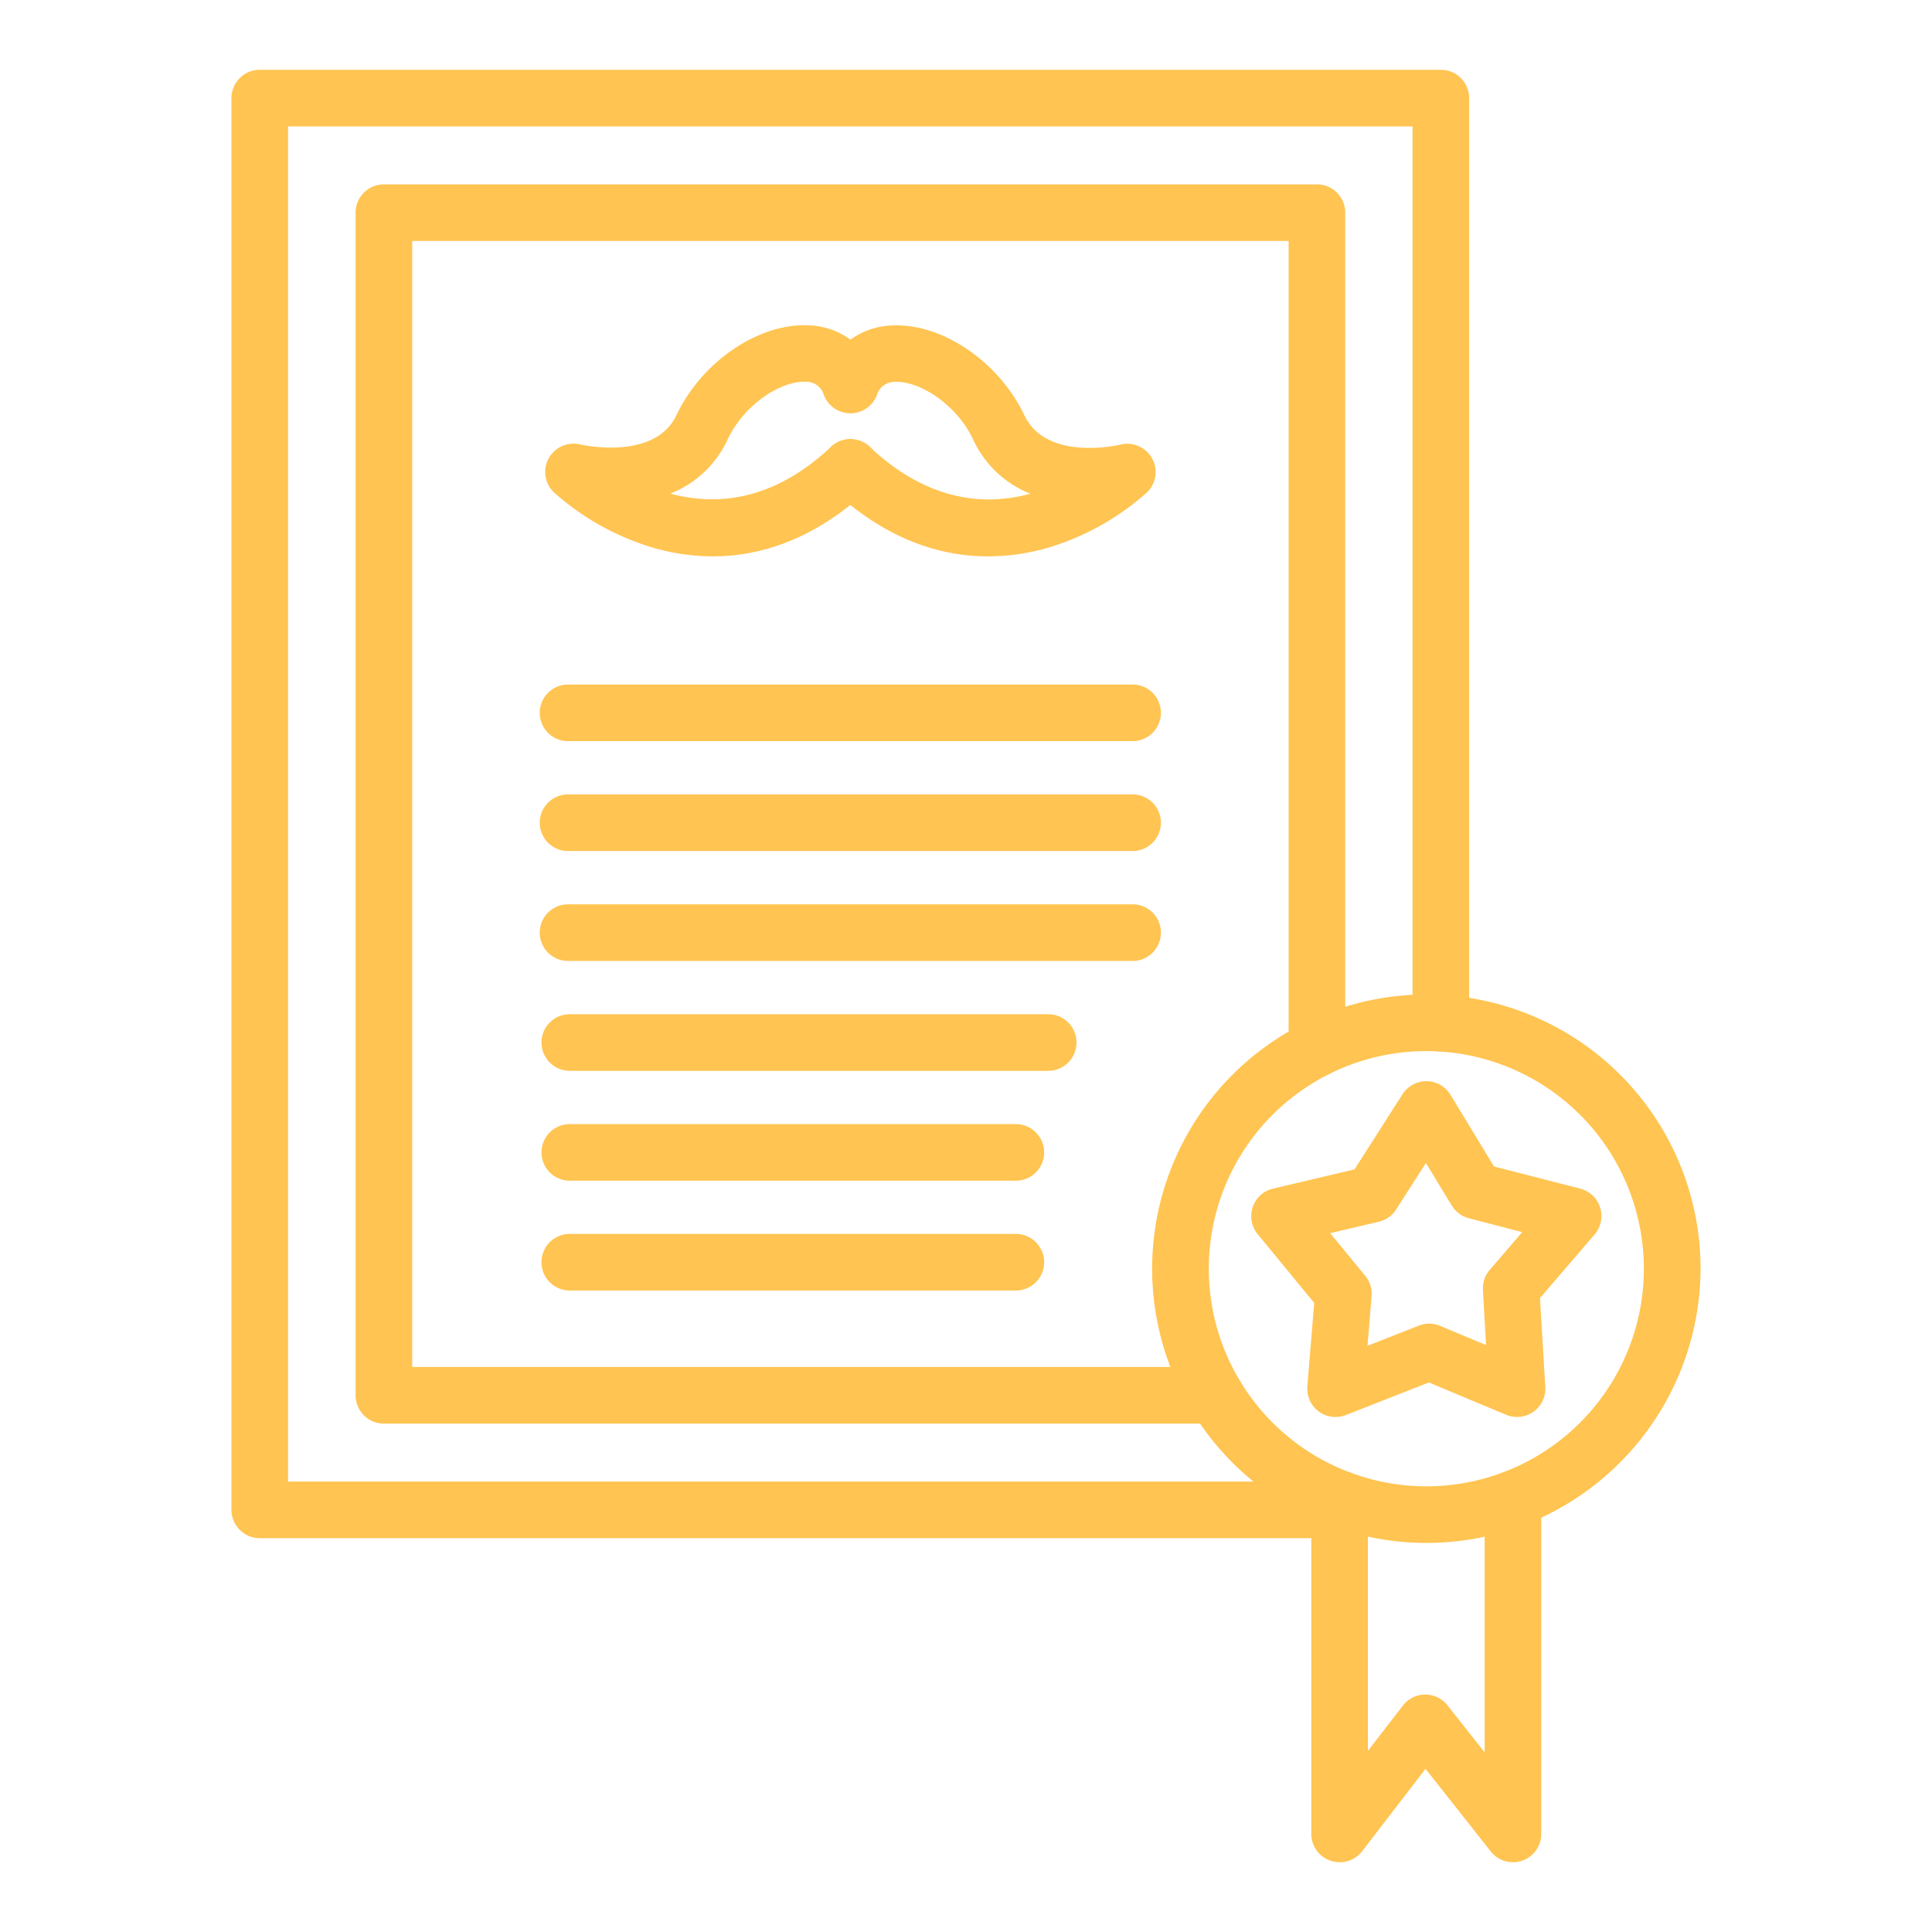
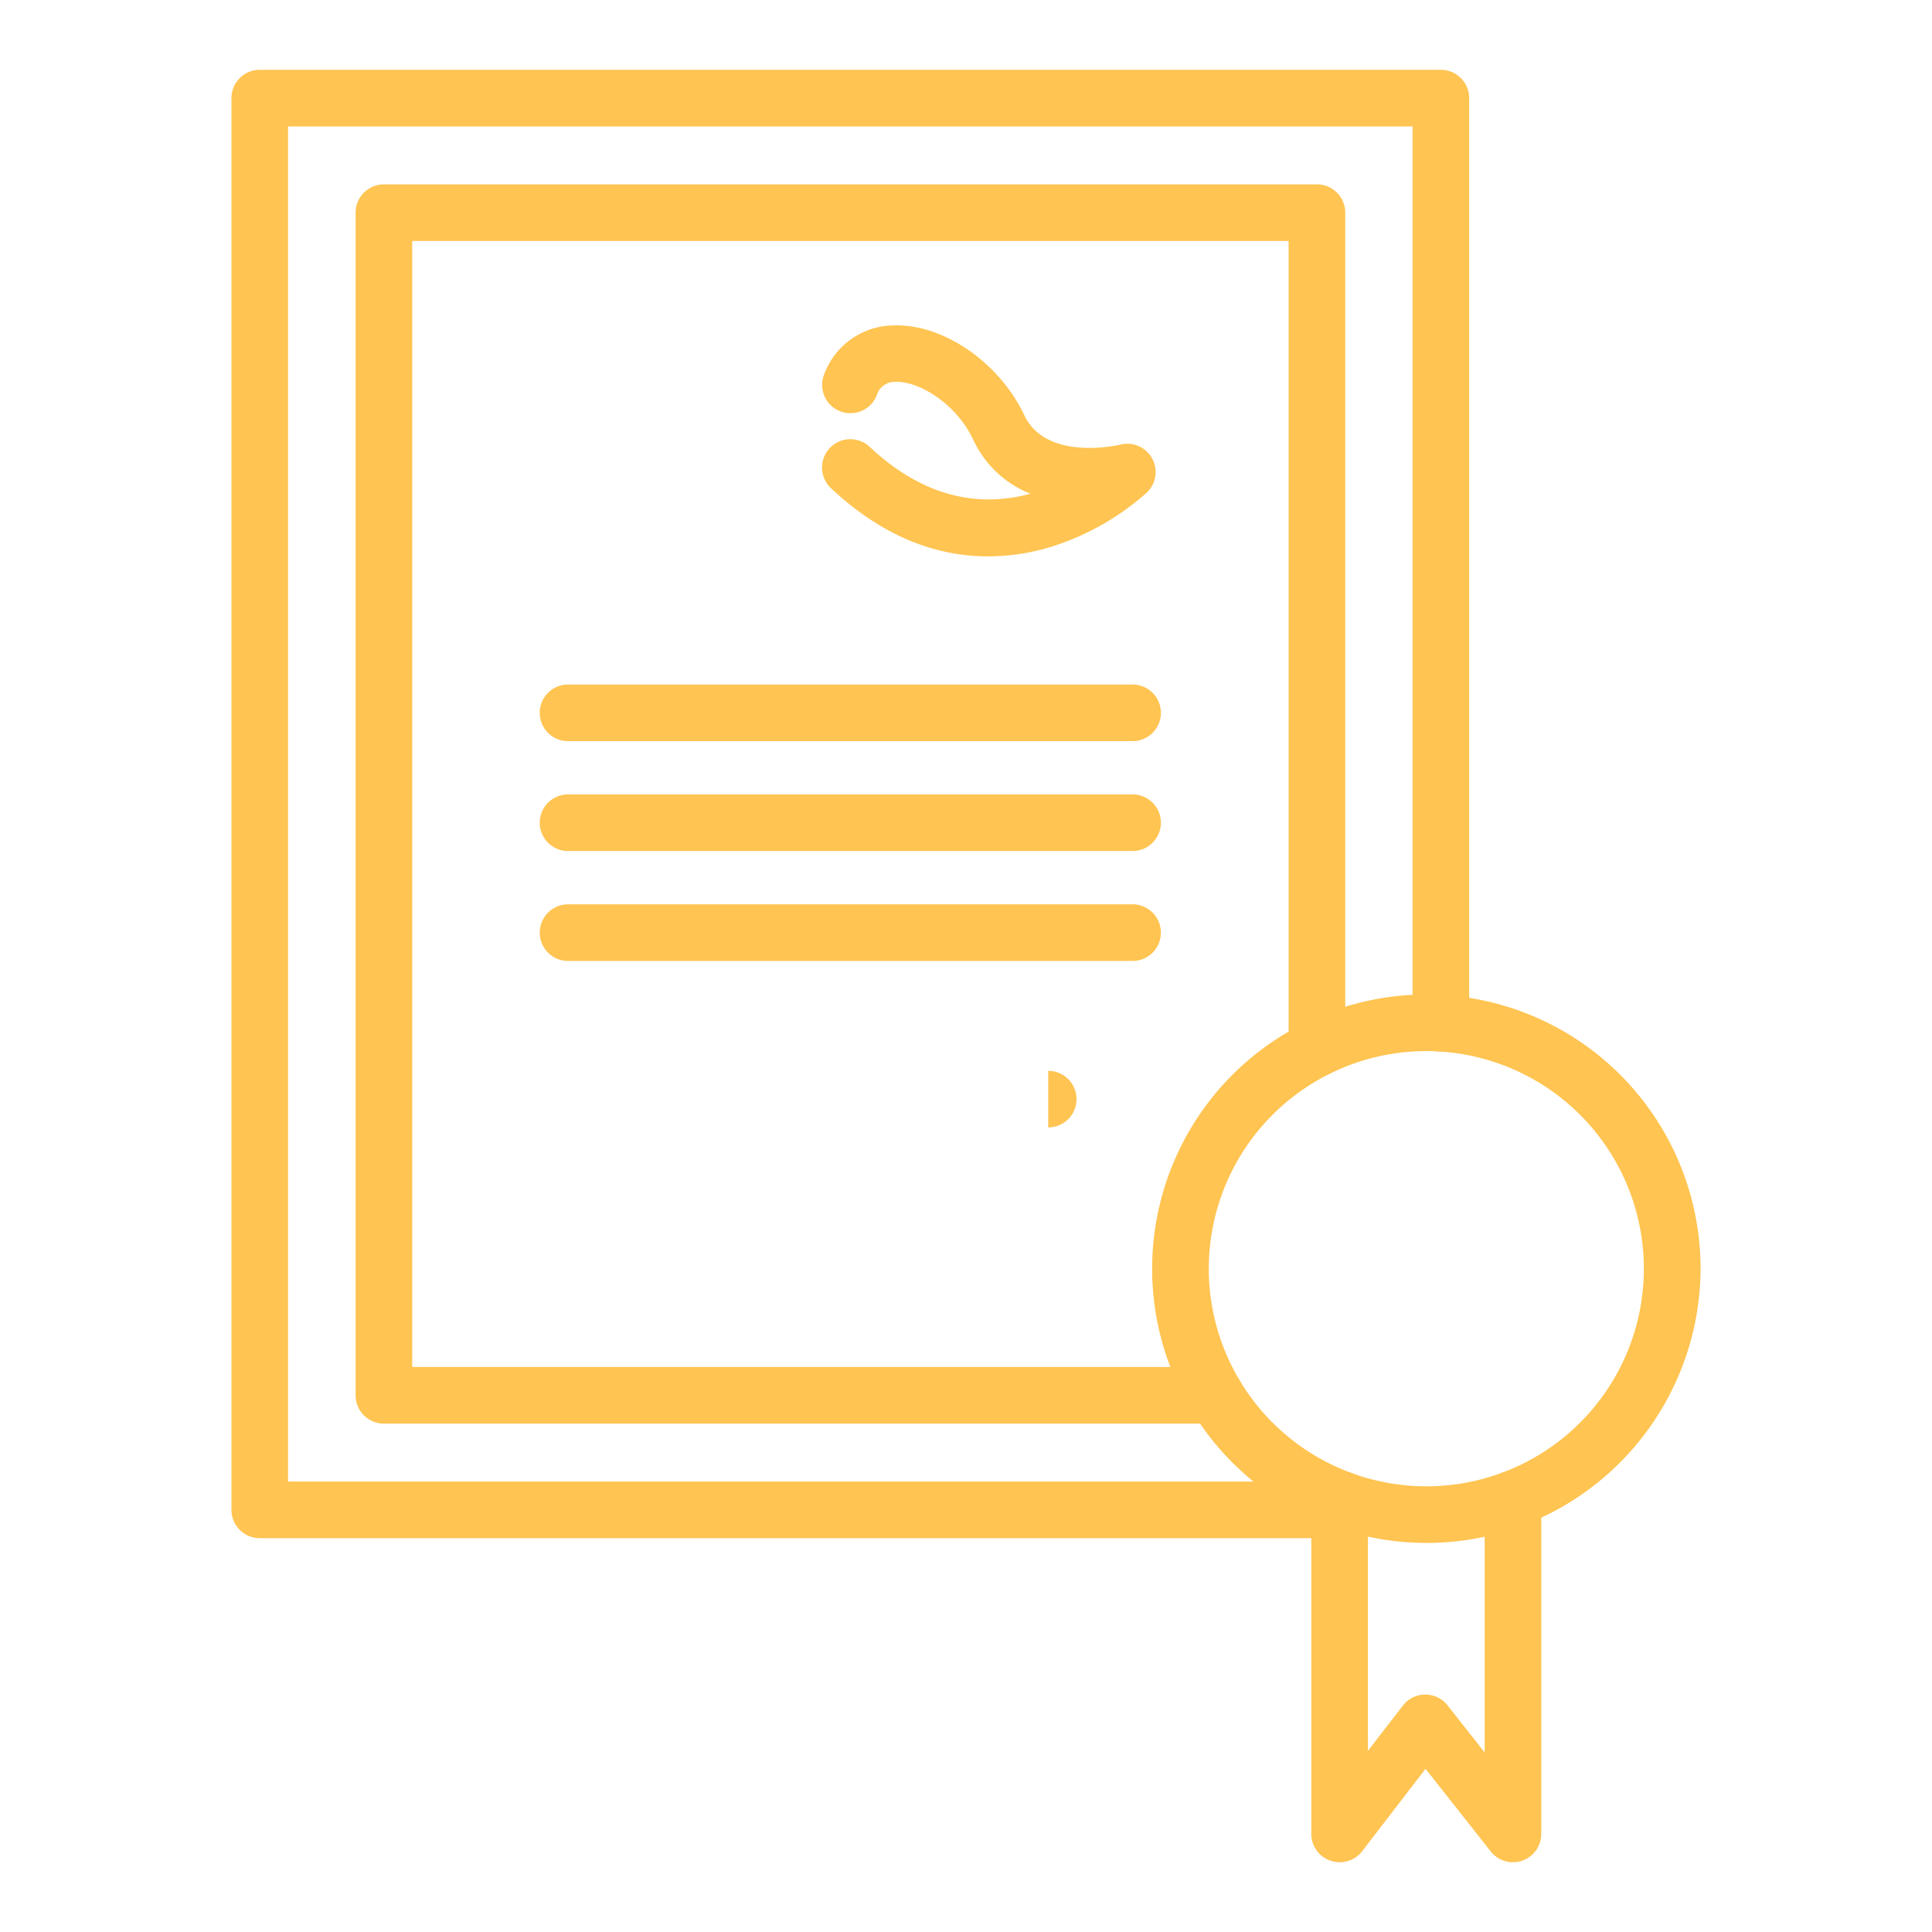
<svg xmlns="http://www.w3.org/2000/svg" id="Layer_1" data-name="Layer 1" viewBox="0 0 512 512" width="300" height="300" version="1.1">
  <g width="100%" height="100%" transform="matrix(1,0,0,1,0,0)">
    <g id="_260641616" data-name=" 260641616">
      <path d="M378,408.89a72.67,72.67,0,1,1,72.67-72.67,73.06,73.06,0,0,1-47,68h0A72.3,72.3,0,0,1,378,408.89Zm0-130.34A57.67,57.67,0,1,0,398.31,390.2h0A57.68,57.68,0,0,0,378,278.55Z" fill="#ffc451" fill-opacity="1" data-original-color="#000000ff" stroke="none" stroke-opacity="1" />
    </g>
    <g id="_260641832" data-name=" 260641832">
      <path d="M355,407.63H68.84a7.5,7.5,0,0,1-7.5-7.5V26a7.5,7.5,0,0,1,7.5-7.5h313a7.5,7.5,0,0,1,7.5,7.5V271.17a7.5,7.5,0,0,1-15,0V33.5h-298V392.63H355a7.5,7.5,0,0,1,0,15Zm-32.91-30.36H101.74a7.5,7.5,0,0,1-7.5-7.5V56.36a7.5,7.5,0,0,1,7.5-7.5H349a7.5,7.5,0,0,1,7.5,7.5v221.5a7.5,7.5,0,0,1-15,0v-214H109.24V362.27H322.11a7.5,7.5,0,0,1,0,15Z" fill="#ffc451" fill-opacity="1" data-original-color="#000000ff" stroke="none" stroke-opacity="1" />
    </g>
    <g id="_260641928" data-name=" 260641928">
-       <path d="M353.94,375.52a7.5,7.5,0,0,1-7.48-8.11l1.82-22.13-15-18.23A7.51,7.51,0,0,1,337.35,315l21.61-5.1L371.67,290a7.49,7.49,0,0,1,12.73.14l11.53,19L418.78,315a7.5,7.5,0,0,1,3.8,12.15L408.11,344l1.41,23.57a7.49,7.49,0,0,1-10.38,7.36l-20.48-8.56-22,8.63A7.68,7.68,0,0,1,353.94,375.52Zm-1.43-48.71,9.29,11.29a7.5,7.5,0,0,1,1.68,5.38l-1.08,13.17L376,351.3a7.46,7.46,0,0,1,5.63.07l12.19,5.09L393,341.87a7.49,7.49,0,0,1,1.8-5.34l8.61-10-14.14-3.68a7.55,7.55,0,0,1-4.53-3.36l-6.86-11.29L370,320.51a7.5,7.5,0,0,1-4.59,3.26Z" fill="#ffc451" fill-opacity="1" data-original-color="#000000ff" stroke="none" stroke-opacity="1" />
-     </g>
+       </g>
    <g id="_260641520" data-name=" 260641520">
      <path d="M355,493.5a7.5,7.5,0,0,1-7.49-7.5V397.22a7.5,7.5,0,0,1,15,0V464l9.27-12a7.48,7.48,0,0,1,5.89-2.92h.05a7.49,7.49,0,0,1,5.88,2.85l9.85,12.48V397.22a7.5,7.5,0,0,1,15,0V486a7.5,7.5,0,0,1-13.39,4.65l-17.28-21.9L361,490.58A7.48,7.48,0,0,1,355,493.5Z" fill="#ffc451" fill-opacity="1" data-original-color="#000000ff" stroke="none" stroke-opacity="1" />
    </g>
    <g id="_260642048" data-name=" 260642048">
      <path d="M261.81,147.44c-12.32,0-26.88-4.24-41.6-18.08a7.5,7.5,0,1,1,10.28-10.93c15.74,14.81,31,15.57,42.58,12.41a28.06,28.06,0,0,1-15.21-14.43c-4.43-9.35-14.2-15.41-20.51-15.21a4.94,4.94,0,0,0-5,3.56,7.5,7.5,0,0,1-13.95-5.52,19.83,19.83,0,0,1,18.5-13c13.07-.43,27.93,9.8,34.55,23.79,5.9,12.46,25.28,7.85,25.48,7.8a7.5,7.5,0,0,1,7,12.7,69.09,69.09,0,0,1-25.57,14.44A57.15,57.15,0,0,1,261.81,147.44Z" fill="#ffc451" fill-opacity="1" data-original-color="#000000ff" stroke="none" stroke-opacity="1" />
    </g>
    <g id="_260641736" data-name=" 260641736">
-       <path d="M188.88,147.44a57.08,57.08,0,0,1-16.49-2.5,69.08,69.08,0,0,1-25.58-14.44,7.5,7.5,0,0,1,7-12.7c.17,0,19.64,4.53,25.47-7.8,6.63-14,21.48-24.21,34.56-23.79a19.83,19.83,0,0,1,18.49,13,7.5,7.5,0,0,1-13.95,5.52,4.92,4.92,0,0,0-5-3.56c-6.32-.22-16.08,5.86-20.51,15.21a28.06,28.06,0,0,1-15.21,14.43c11.57,3.16,26.84,2.4,42.59-12.41a7.5,7.5,0,0,1,10.28,10.93C215.77,143.2,201.2,147.44,188.88,147.44Z" fill="#ffc451" fill-opacity="1" data-original-color="#000000ff" stroke="none" stroke-opacity="1" />
-     </g>
+       </g>
    <g id="_260640920" data-name=" 260640920">
      <path d="M300.15,196.41H150.54a7.5,7.5,0,0,1,0-15H300.15a7.5,7.5,0,0,1,0,15Z" fill="#ffc451" fill-opacity="1" data-original-color="#000000ff" stroke="none" stroke-opacity="1" />
    </g>
    <g id="_260640872" data-name=" 260640872">
      <path d="M300.15,225.53H150.54a7.5,7.5,0,0,1,0-15H300.15a7.5,7.5,0,0,1,0,15Z" fill="#ffc451" fill-opacity="1" data-original-color="#000000ff" stroke="none" stroke-opacity="1" />
    </g>
    <g id="_260641280" data-name=" 260641280">
      <path d="M300.15,254.66H150.54a7.5,7.5,0,0,1,0-15H300.15a7.5,7.5,0,0,1,0,15Z" fill="#ffc451" fill-opacity="1" data-original-color="#000000ff" stroke="none" stroke-opacity="1" />
    </g>
    <g id="_260640992" data-name=" 260640992">
-       <path d="M277.79,283.78H151a7.5,7.5,0,1,1,0-15H277.79a7.5,7.5,0,0,1,0,15Z" fill="#ffc451" fill-opacity="1" data-original-color="#000000ff" stroke="none" stroke-opacity="1" />
+       <path d="M277.79,283.78H151H277.79a7.5,7.5,0,0,1,0,15Z" fill="#ffc451" fill-opacity="1" data-original-color="#000000ff" stroke="none" stroke-opacity="1" />
    </g>
    <g id="_260641376" data-name=" 260641376">
-       <path d="M269.21,312.9H151a7.5,7.5,0,1,1,0-15H269.21a7.5,7.5,0,0,1,0,15Z" fill="#ffc451" fill-opacity="1" data-original-color="#000000ff" stroke="none" stroke-opacity="1" />
-     </g>
+       </g>
    <g id="_260641328" data-name=" 260641328">
-       <path d="M269.21,342H151a7.5,7.5,0,1,1,0-15H269.21a7.5,7.5,0,1,1,0,15Z" fill="#ffc451" fill-opacity="1" data-original-color="#000000ff" stroke="none" stroke-opacity="1" />
-     </g>
+       </g>
  </g>
</svg>